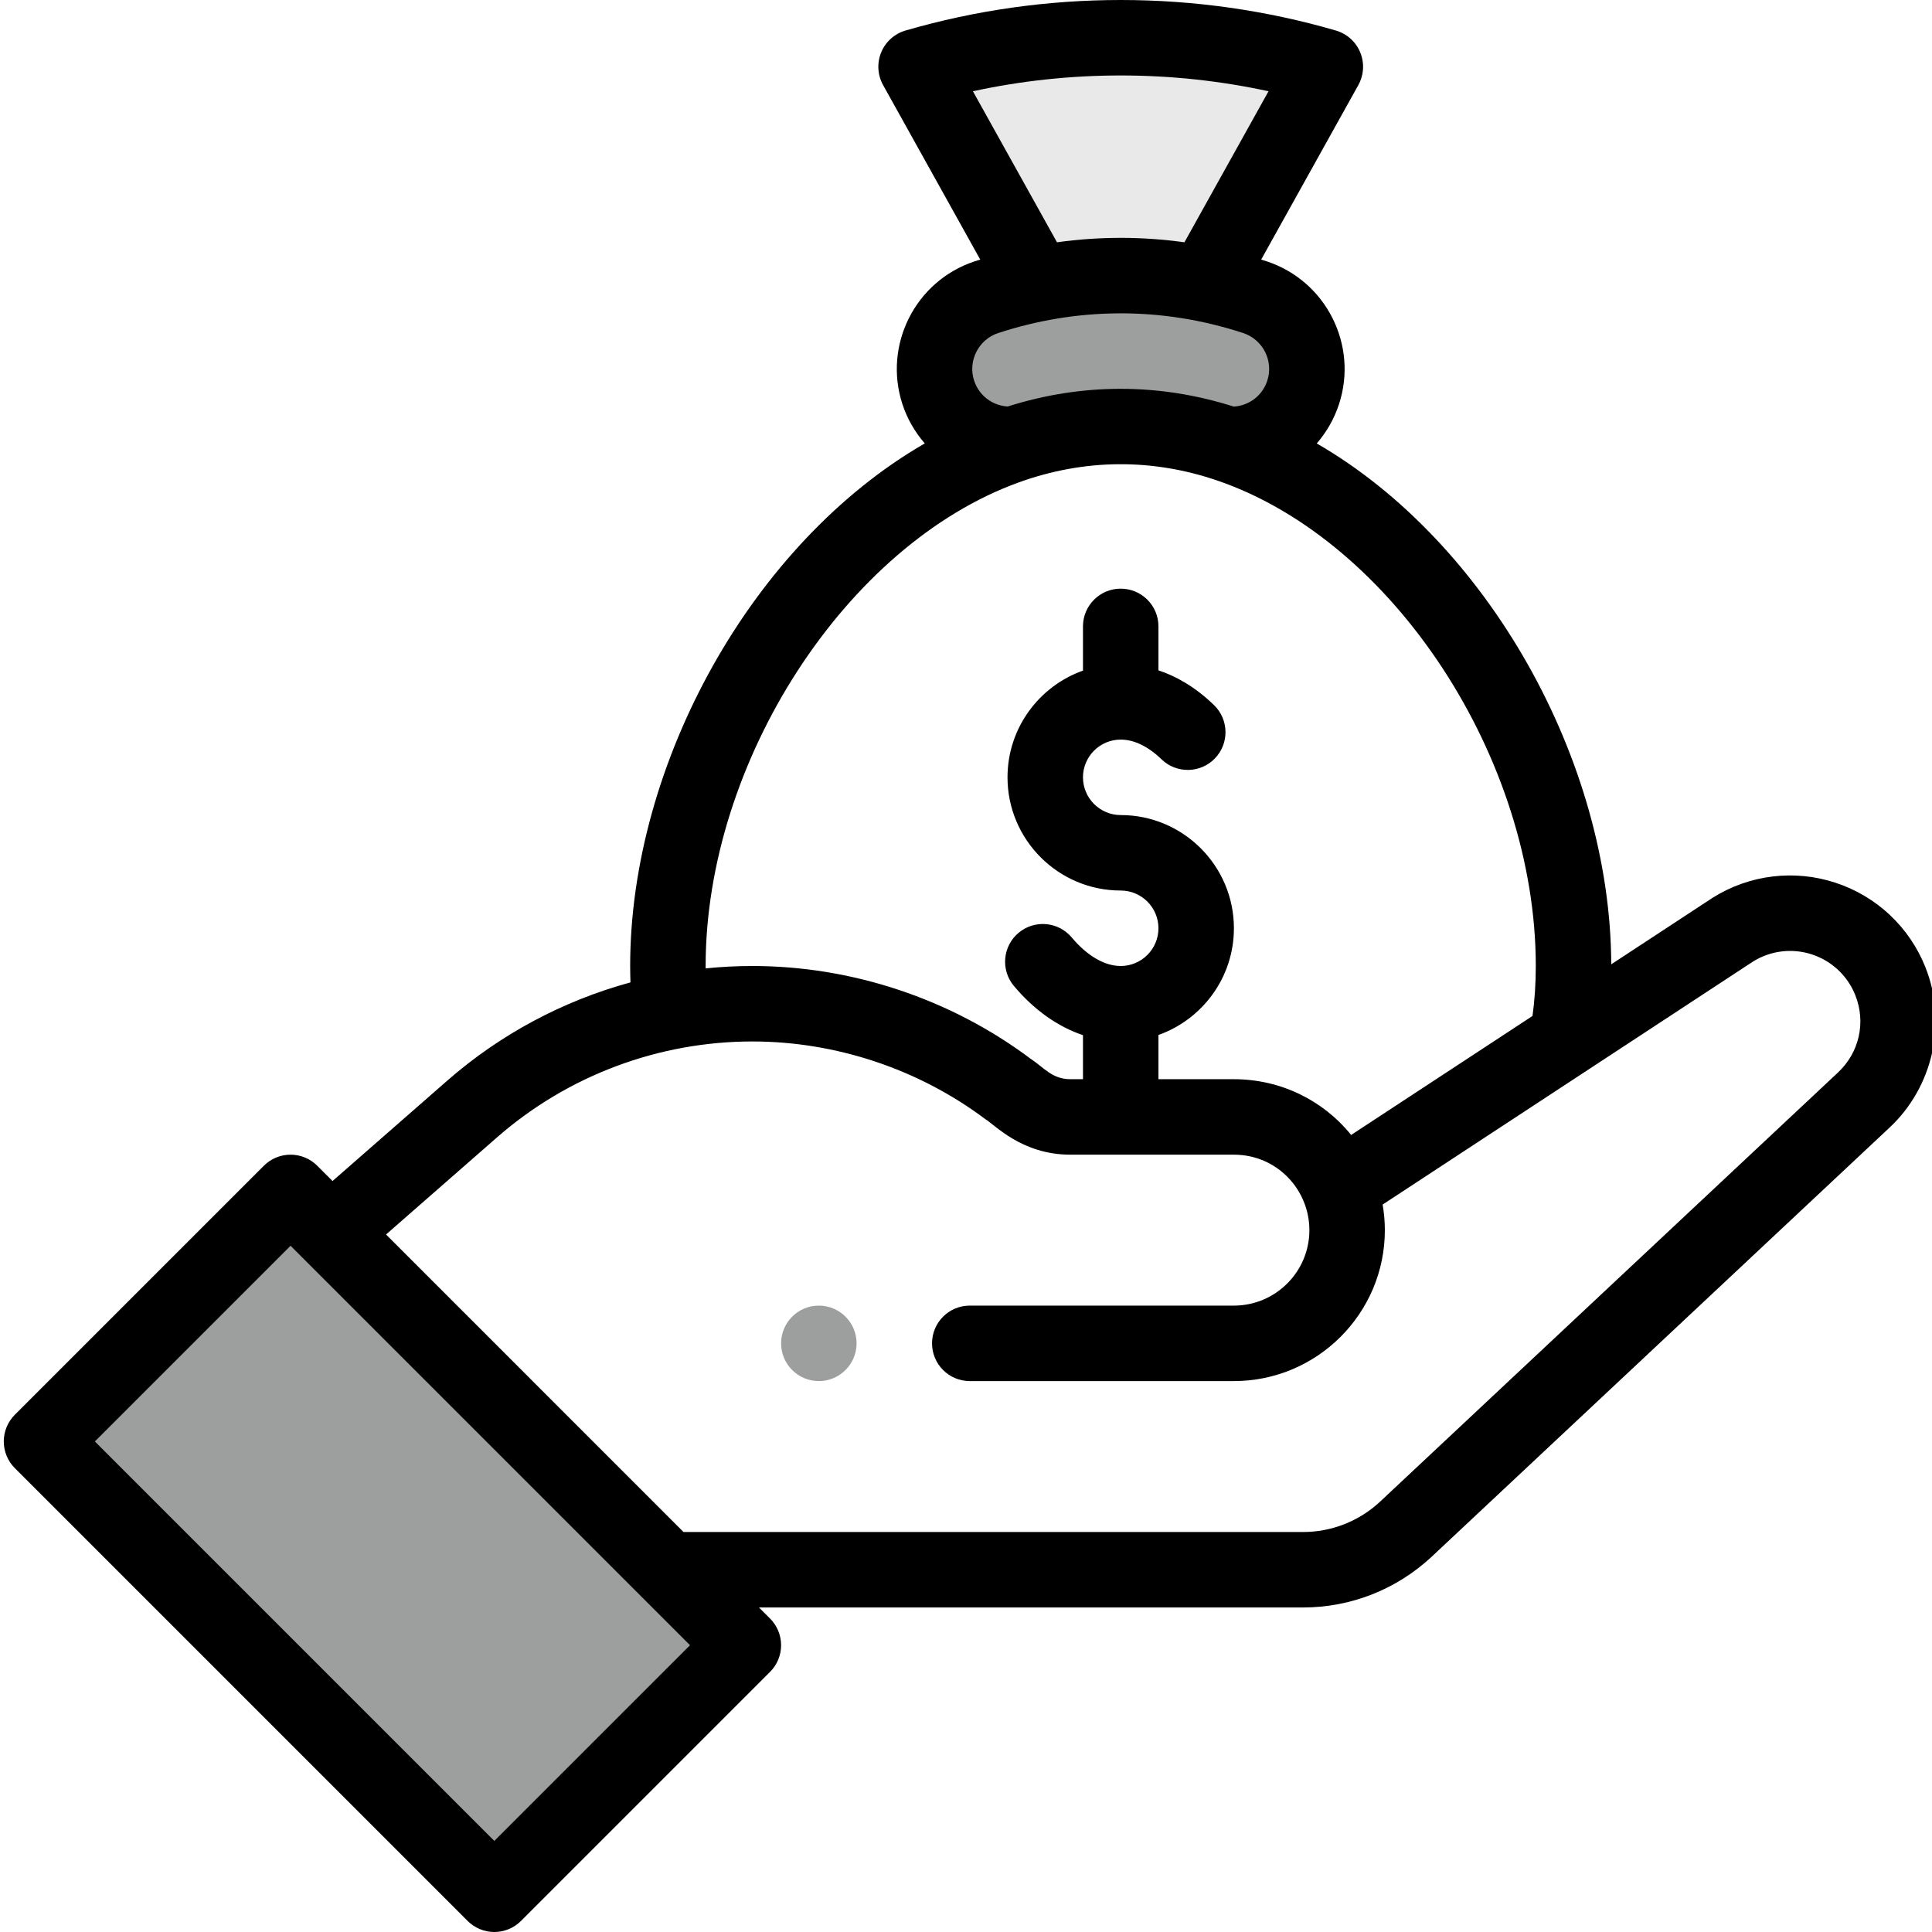
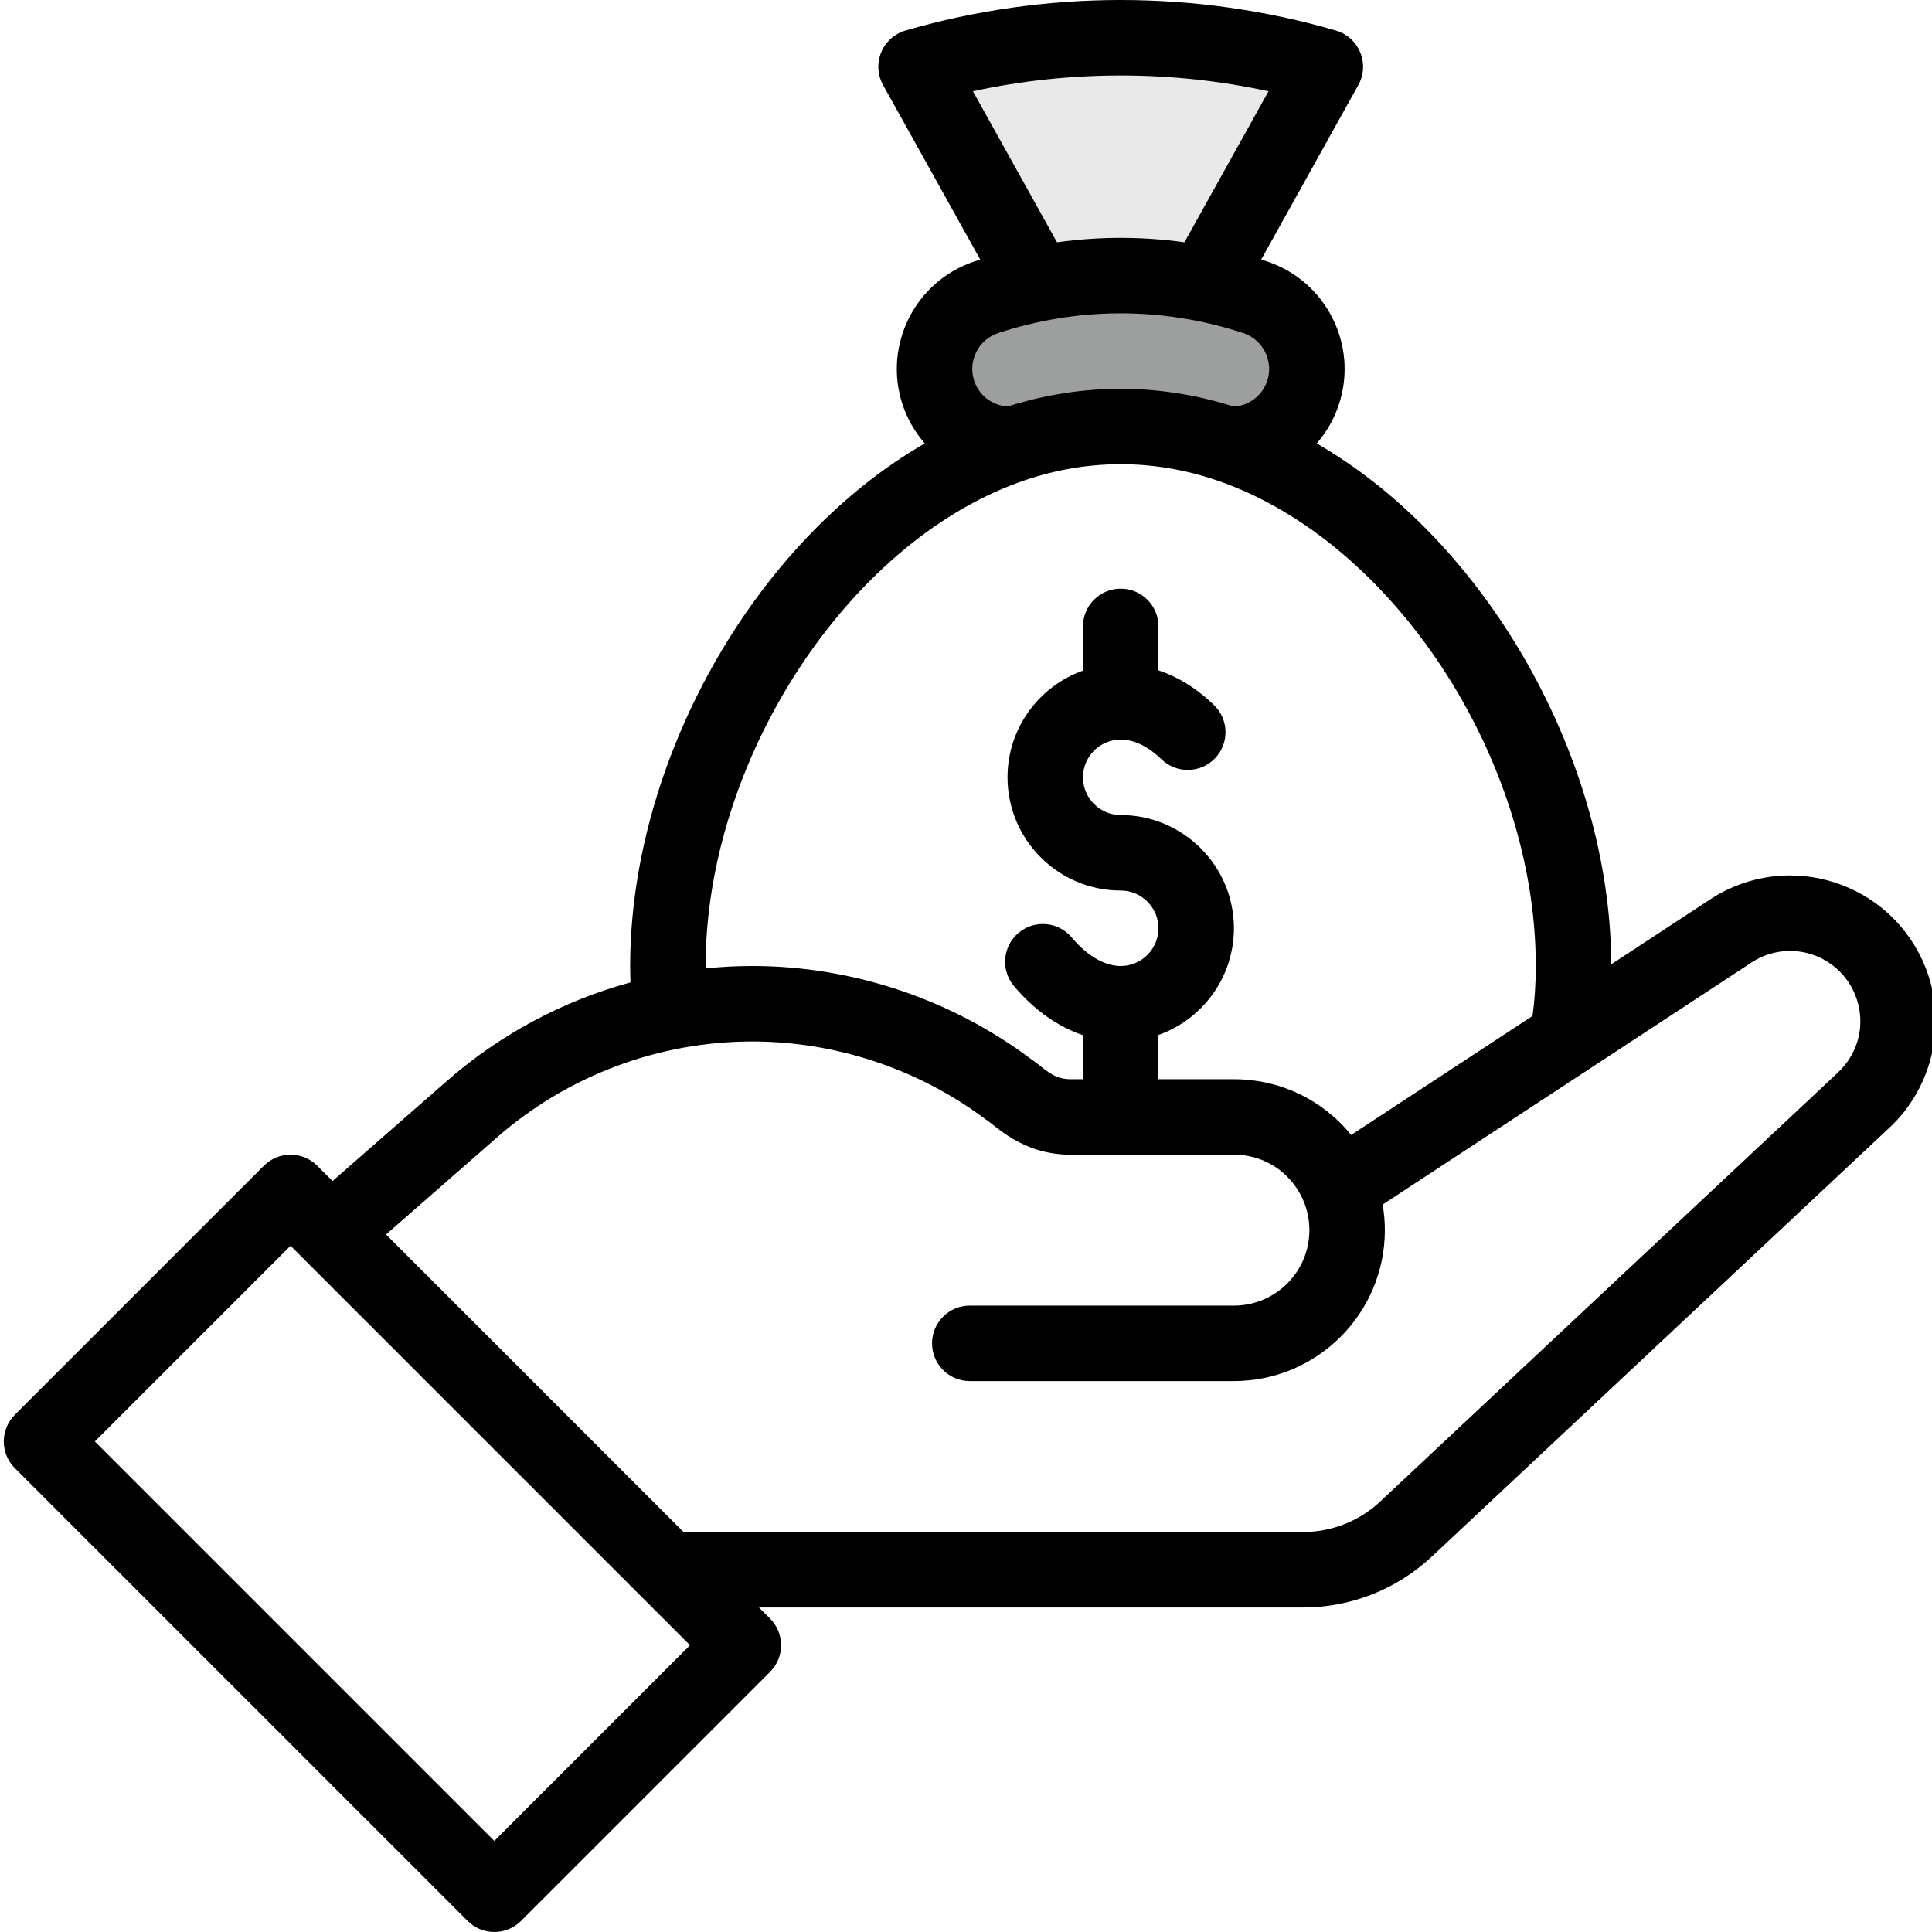
<svg xmlns="http://www.w3.org/2000/svg" width="512" height="512" viewBox="0 0 512 512" fill="none">
  <g clip-path="url(#clip0_8_101)">
    <path d="M297 10C278.031 10 259.902 12.71 242.77 17.691L274.809 75.238H319.191L351.231 17.691C334.1 12.711 315.968 10 297 10Z" fill="#E9E9E9" />
    <path d="M332.59 78.762C309.277 71.129 284.738 71.125 261.41 78.762C250.93 82.219 245.21 93.52 248.66 104.02C251.3 112.031 258.469 117.21 266.41 117.71L266.66 118.41L325.992 117.941L326.051 117.77C334.571 117.898 342.539 112.531 345.34 104.02C348.79 93.52 343.07 82.219 332.59 78.762Z" fill="#9D9E9E" />
-     <path d="M197 436L131 502L10.999 382L76.999 316L197 436Z" fill="#9D9E9E" />
-     <path d="M217 366.001C222.52 366.001 227 361.521 227 356.001C227 350.481 222.52 346.001 217 346.001C211.48 346.001 207 350.481 207 356.001C207 361.521 211.48 366.001 217 366.001Z" fill="#9D9E9E" />
    <path d="M3.93 389.07L123.93 509.07C124.858 509.999 125.96 510.736 127.173 511.238C128.386 511.741 129.686 512 131 512C132.313 512 133.613 511.741 134.826 511.238C136.039 510.736 137.141 509.999 138.07 509.07L204.07 443.07C204.998 442.142 205.735 441.04 206.238 439.826C206.74 438.613 206.999 437.313 206.999 436C206.999 434.687 206.74 433.387 206.238 432.174C205.735 430.96 204.998 429.858 204.07 428.93L201.14 426H345.29C357.95 426 370.031 421.254 379.348 412.605L500.664 298.906C512.277 288.121 516.125 270.988 510.234 256.277C508.142 251.029 504.921 246.305 500.799 242.442C496.677 238.578 491.755 235.67 486.383 233.922C481.014 232.159 475.324 231.6 469.715 232.284C464.106 232.968 458.717 234.878 453.93 237.879C453.867 237.918 426.996 255.551 426.996 255.551C426.812 201.344 394.051 143.539 348.953 117.516C351.588 114.485 353.589 110.958 354.84 107.141C360 91.441 351.422 74.449 335.7 69.258C335.207 69.094 334.715 68.949 334.223 68.797L359.965 22.555C360.696 21.242 361.122 19.782 361.211 18.282C361.299 16.781 361.048 15.281 360.477 13.891C359.906 12.5 359.029 11.257 357.911 10.252C356.793 9.248 355.463 8.509 354.02 8.09C335.562 2.723 316.379 0 297 0C277.625 0 258.438 2.723 239.98 8.086C238.536 8.505 237.205 9.244 236.087 10.249C234.968 11.253 234.091 12.497 233.519 13.887C232.948 15.278 232.698 16.779 232.787 18.28C232.876 19.781 233.302 21.242 234.035 22.555L259.777 68.797C259.277 68.953 258.777 69.102 258.277 69.266C242.578 74.449 234.004 91.437 239.164 107.148C240.422 110.962 242.431 114.484 245.074 117.508C199.304 143.918 167 202.316 167 256C167 257.465 167.035 258.91 167.082 260.344C149.172 265.23 132.52 274.133 118.516 286.394L88.124 312.984L84.07 308.93C83.141 308.001 82.039 307.264 80.826 306.762C79.613 306.259 78.313 306 76.999 306C75.686 306 74.386 306.259 73.173 306.762C71.96 307.264 70.858 308.001 69.93 308.93L3.93 374.93C3.001 375.858 2.264 376.96 1.761 378.174C1.259 379.387 1 380.687 1 382C1 383.313 1.259 384.613 1.761 385.826C2.264 387.04 3.001 388.142 3.93 389.07ZM257.832 24.184C270.645 21.402 283.77 20 297 20C310.23 20 323.355 21.402 336.172 24.184L313.887 64.21C302.684 62.644 291.319 62.644 280.117 64.21L257.832 24.184ZM264.52 88.266C285.039 81.551 307.41 81.043 329.453 88.258C334.699 89.988 337.562 95.66 335.84 100.895C335.221 102.8 334.042 104.474 332.456 105.697C330.87 106.92 328.952 107.636 326.953 107.75C307.234 101.48 286.753 101.469 267.043 107.73H267.039C262.929 107.473 259.441 104.785 258.16 100.898C256.437 95.656 259.299 89.984 264.52 88.266ZM270.049 127.816C287.389 121.57 305.355 121.422 322.738 127.395C369.2 143.37 407 201.063 407 256C407 260.656 406.707 265.094 406.129 269.242L358.062 300.777C350.623 291.56 339.344 286 327 286H307V274.281C318.64 270.152 327 259.035 327 246C327 229.457 313.543 216 297 216C291.488 216 287 211.516 287 206C287 200.484 291.488 196 297 196C300.543 196 304.281 197.809 307.816 201.227C311.786 205.067 318.117 204.961 321.957 200.997C325.797 197.027 325.69 190.695 321.723 186.855C316.647 181.941 311.57 179.165 307 177.648V166C307 160.477 302.523 156 297 156C291.477 156 287 160.477 287 166V177.719C275.363 181.848 267 192.965 267 206C267 222.543 280.457 236 297 236C302.516 236 307 240.484 307 246C307 251.516 302.516 256 297 256C292.727 256 288.117 253.312 284.016 248.434C280.461 244.207 274.152 243.66 269.926 247.214C265.699 250.77 265.152 257.078 268.707 261.304C274.051 267.664 280.34 272.094 287 274.328V286H283.672C278.758 286 276.551 282.797 273.09 280.559C251.96 264.723 225.79 256 199.39 256C195.262 256 191.125 256.215 187.008 256.633C187.008 256.422 187 256.215 187 256C187 201.832 224.258 144.332 270.049 127.816ZM131.689 301.441C150.477 284.988 174.62 276 199.39 276C221.491 276 243.401 283.3 261.081 296.555C263.63 298.047 270.733 306 283.667 306H327C338.383 306 347 315.254 347 326C347 337.027 338.027 346 327 346H257C251.477 346 247 350.477 247 356C247 361.523 251.477 366 257 366H327C349.055 366 367 348.055 367 326C367 323.707 366.797 321.445 366.414 319.219L464.614 254.789C466.915 253.364 469.499 252.459 472.187 252.138C474.874 251.817 477.599 252.087 480.172 252.929C482.76 253.773 485.132 255.176 487.118 257.038C489.104 258.901 490.656 261.178 491.664 263.707C494.551 270.91 492.737 278.977 487.02 284.285L365.707 397.98C360.161 403.142 352.864 406.008 345.289 406H181.141L102.301 327.156L131.689 301.441ZM77.001 330.141L182.86 436L131 487.86L25.14 382L77.001 330.141Z" fill="black" />
  </g>
  <defs>
    <clipPath id="clip0_8_101">
      <rect width="512" height="512" fill="white" />
    </clipPath>
  </defs>
</svg>